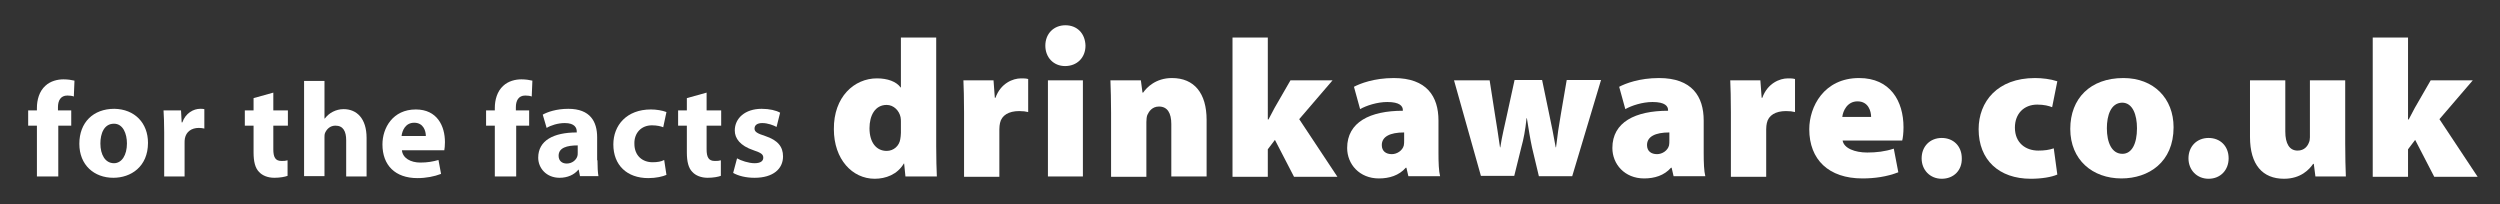
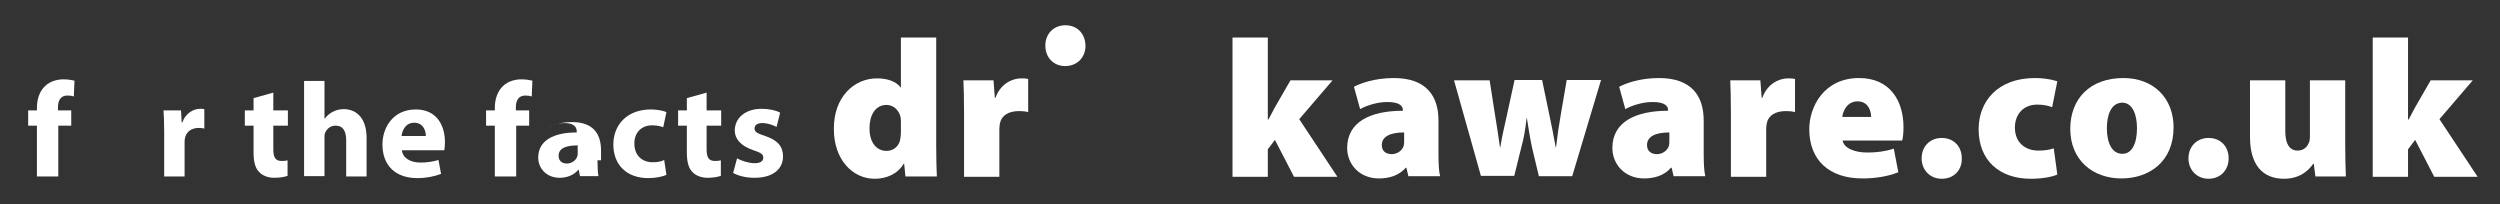
<svg xmlns="http://www.w3.org/2000/svg" version="1.1" id="Layer_1" x="0px" y="0px" viewBox="0 0 772 63" style="enable-background:new 0 0 772 63;" xml:space="preserve">
  <rect x="0" y="0" width="772" height="63" fill="#333333" stroke="none" />
  <style type="text/css">
	.st0{fill:#FFFFFF;}
</style>
  <g>
    <g>
      <g>
        <path class="st0" d="M289.1,11.6v33.5c0,3.7,0.1,7.4,0.2,9.4h-9.7l-0.4-4h-0.1c-2,3.4-5.6,4.7-9,4.7c-6.9,0-12.6-6-12.6-15.3     c-0.1-10,6.3-15.7,13.3-15.7c3.3,0,6,1,7.3,2.8h0.1V11.6H289.1z M278.2,37.6c0-0.4,0-0.9-0.1-1.4c-0.4-2-2.1-3.8-4.3-3.8     c-3.6,0-5.3,3.3-5.3,7.2c0,4.5,2.2,7,5.3,7c2.2,0,3.9-1.6,4.2-3.6c0.1-0.6,0.2-1.3,0.2-2V37.6z" />
        <path class="st0" d="M297.7,34.8c0-4.7-0.1-7.6-0.2-10h9.3l0.4,5.4h0.2c1.6-4.5,5.4-6,7.9-6c1,0,1.4,0,2.2,0.2v10.2     c-0.8-0.2-1.6-0.3-2.8-0.3c-3.2,0-5.4,1.3-5.9,3.7c-0.1,0.5-0.2,1.1-0.2,1.9v14.7h-10.9V34.8z" />
-         <path class="st0" d="M343.1,34.9c0-3.9-0.1-7.4-0.2-10.1h9.4l0.5,3.8h0.2c1.1-1.6,3.9-4.5,8.9-4.5c6.9,0,10.7,4.7,10.7,12.9v17.5     h-10.9V38.3c0-3.4-1.2-5.4-3.8-5.4c-2.1,0-3.1,1.5-3.6,2.6c-0.2,0.5-0.3,1.4-0.3,2.2v16.9h-10.9V34.9z" />
        <path class="st0" d="M391.6,36.9h0.1c0.7-1.3,1.3-2.5,1.9-3.6l4.9-8.5h13l-10.3,12l11.8,17.8h-13.4l-5.9-11.4l-2.2,2.9v8.5h-10.9     V11.6h10.9V36.9z" />
        <path class="st0" d="M444.2,47.2c0,3,0.1,5.7,0.5,7.2h-9.8l-0.6-2.6h-0.2c-2.1,2.4-5.1,3.3-8.3,3.3c-6,0-9.8-4.4-9.8-9.4     c0-8,7.1-11.5,17.2-11.5V34c0-1.2-0.9-2.5-4.8-2.5c-3.1,0-6.5,1.1-8.4,2.2l-1.9-6.9c1.9-1,6.2-2.7,12.3-2.7     c10.2,0,13.8,5.7,13.8,13.1V47.2z M433.6,40.9c-4.4,0-6.9,1.3-6.9,3.9c0,1.9,1.3,2.8,3.1,2.8c1.6,0,3.3-1.1,3.7-2.7     c0.1-0.5,0.1-1,0.1-1.6V40.9z" />
        <path class="st0" d="M460,24.8l1.7,10.9c0.5,3,1,6.3,1.5,9.8h0.1c0.5-3.5,1.4-6.9,2-9.8l2.4-11h8.5l2.2,10.6     c0.7,3.3,1.4,6.7,2,10.2h0.1c0.4-3.5,0.9-6.9,1.5-10.3l1.8-10.5h10.6l-8.9,29.7h-10.3l-2.1-8.8c-0.6-2.8-1-5.3-1.6-9.1h-0.1     c-0.4,3.8-0.9,6.4-1.6,8.9l-2.2,8.9h-10.3L449,24.8H460z" />
        <path class="st0" d="M526.1,47.2c0,3,0.1,5.7,0.5,7.2h-9.8l-0.6-2.6H516c-2.1,2.4-5.1,3.3-8.3,3.3c-6,0-9.8-4.4-9.8-9.4     c0-8,7.1-11.5,17.2-11.5V34c0-1.2-0.9-2.5-4.8-2.5c-3.1,0-6.5,1.1-8.4,2.2l-1.9-6.9c1.9-1,6.2-2.7,12.3-2.7     c10.2,0,13.8,5.7,13.8,13.1V47.2z M515.5,40.9c-4.4,0-6.9,1.3-6.9,3.9c0,1.9,1.3,2.8,3.1,2.8c1.6,0,3.3-1.1,3.7-2.7     c0.1-0.5,0.1-1,0.1-1.6V40.9z" />
        <path class="st0" d="M534.5,34.8c0-4.7-0.1-7.6-0.2-10h9.3l0.4,5.4h0.2c1.6-4.5,5.4-6,7.9-6c1,0,1.4,0,2.2,0.2v10.2     c-0.8-0.2-1.6-0.3-2.8-0.3c-3.2,0-5.4,1.3-5.9,3.7c-0.1,0.5-0.2,1.1-0.2,1.9v14.7h-10.9V34.8z" />
        <path class="st0" d="M569,43.4c0.4,2.4,3.8,3.7,7.6,3.7c2.8,0,5.5-0.3,8.2-1.2l1.4,7.3c-3.6,1.4-7.4,1.9-11.1,1.9     c-10.4,0-16.4-5.8-16.4-15.2c0-6.9,4.5-15.8,15.4-15.8c9.6,0,13.7,7.1,13.7,15.2c0,1.8-0.2,3.4-0.4,4.1H569z M577.8,36.1     c0-1.7-0.8-4.8-4.2-4.8c-3.2,0-4.5,3-4.7,4.8H577.8z" />
        <path class="st0" d="M599.6,55.2c-3.6,0-6.2-2.7-6.2-6.3c0-3.7,2.6-6.3,6.2-6.3c3.6,0,6.2,2.5,6.2,6.3     C605.9,52.5,603.4,55.2,599.6,55.2L599.6,55.2z" />
        <path class="st0" d="M635.3,53.9c-1.8,0.8-4.9,1.3-8.2,1.3c-9.8,0-16.1-5.8-16.1-15.3c0-8.5,5.8-15.8,17.4-15.8     c2.2,0,4.8,0.3,6.9,1l-1.6,8c-1-0.4-2.5-0.8-4.6-0.8c-4.1,0-6.9,2.8-6.9,7.1c0,4.8,3.4,7.1,7.2,7.1c1.9,0,3.4-0.2,4.8-0.7     L635.3,53.9z" />
        <path class="st0" d="M671.2,39.3c0,10.8-7.7,15.8-16.1,15.8c-8.9,0-15.8-5.7-15.8-15.3c0-9.4,6.2-15.7,16.4-15.7     C665.1,24.1,671.2,30.4,671.2,39.3z M650.6,39.6c0,4.4,1.5,7.9,4.8,7.9c2.9,0,4.5-3.1,4.5-7.9c0-4.1-1.3-7.9-4.6-7.9     C651.8,31.8,650.6,35.7,650.6,39.6z" />
        <path class="st0" d="M682,55.2c-3.6,0-6.2-2.7-6.2-6.3c0-3.7,2.6-6.3,6.2-6.3c3.6,0,6.2,2.5,6.2,6.3     C688.2,52.5,685.7,55.2,682,55.2L682,55.2z" />
        <path class="st0" d="M724.2,44.3c0,4.2,0.1,7.6,0.2,10.2H715l-0.5-3.9h-0.2c-1.1,1.6-3.7,4.6-9,4.6c-6.6,0-10.5-4.3-10.5-12.9     V24.8h10.9v15.8c0,3.8,1.3,5.9,3.8,5.9c2.1,0,3.1-1.4,3.5-2.5c0.2-0.4,0.3-1,0.3-1.6V24.8h10.9V44.3z" />
        <path class="st0" d="M743.7,36.9h0.1c0.7-1.3,1.3-2.5,1.9-3.6l4.9-8.5h13l-10.3,12l11.8,17.8h-13.4l-5.9-11.4l-2.2,2.9v8.5h-10.9     V11.6h10.9V36.9z" />
        <g>
-           <path class="st0" d="M323.6,54.5V24.8h10.8v29.7H323.6z" />
-         </g>
+           </g>
        <g>
          <path class="st0" d="M328.9,20.4c-3.6,0-6.1-2.7-6.1-6.3c0-3.7,2.6-6.3,6.2-6.3c3.6,0,6.1,2.5,6.2,6.3      C335.2,17.8,332.6,20.4,328.9,20.4L328.9,20.4z" />
        </g>
      </g>
      <g>
        <path class="st0" d="M11.4,54.5V38.8H8.7v-4.7h2.7v-0.8c0-2.4,0.7-5.1,2.6-6.8c1.6-1.5,3.8-2,5.6-2c1.4,0,2.5,0.2,3.4,0.4     l-0.2,4.9c-0.5-0.2-1.2-0.3-2-0.3c-2.1,0-2.9,1.6-2.9,3.6v1h4.1v4.7h-4v15.7H11.4z" />
-         <path class="st0" d="M45.7,44.1c0,7.4-5.3,10.8-10.7,10.8c-5.9,0-10.5-3.9-10.5-10.5c0-6.6,4.3-10.8,10.8-10.8     C41.6,33.7,45.7,38,45.7,44.1z M31,44.3c0,3.5,1.5,6.1,4.2,6.1c2.4,0,4-2.5,4-6.1c0-3-1.2-6.1-4-6.1C32.1,38.2,31,41.3,31,44.3z" />
        <path class="st0" d="M50.7,40.8c0-3-0.1-4.9-0.2-6.7h5.4l0.2,3.7h0.2c1-2.9,3.5-4.2,5.5-4.2c0.6,0,0.9,0,1.3,0.1v6     c-0.5-0.1-1-0.2-1.7-0.2c-2.3,0-3.9,1.2-4.3,3.2C57,43.2,57,43.7,57,44.2v10.3h-6.3V40.8z" />
        <path class="st0" d="M84.4,28.6v5.5h4.5v4.7h-4.5v7.3c0,2.4,0.6,3.6,2.5,3.6c0.9,0,1.2,0,1.9-0.2l0,4.8c-0.8,0.3-2.3,0.6-4.1,0.6     c-2,0-3.7-0.7-4.7-1.8c-1.2-1.2-1.7-3.2-1.7-6v-8.3h-2.7v-4.7h2.7v-3.8L84.4,28.6z" />
        <path class="st0" d="M93.9,25h6.3v11.6h0.1c0.7-0.9,1.5-1.6,2.5-2.1c1-0.5,2.1-0.8,3.3-0.8c4,0,7.1,2.8,7.1,8.9v11.9h-6.3V43.3     c0-2.7-0.9-4.5-3.3-4.5c-1.7,0-2.7,1.1-3.2,2.2c-0.2,0.4-0.2,1-0.2,1.4v12h-6.3V25z" />
        <path class="st0" d="M124.1,46.3c0.2,2.6,2.8,3.9,5.7,3.9c2.2,0,3.9-0.3,5.6-0.8l0.8,4.3c-2.1,0.8-4.6,1.3-7.3,1.3     c-6.9,0-10.8-4-10.8-10.4c0-5.1,3.2-10.8,10.3-10.8c6.6,0,9,5.1,9,10.1c0,1.1-0.1,2-0.2,2.5H124.1z M131.5,42     c0-1.5-0.7-4.1-3.6-4.1c-2.7,0-3.7,2.4-3.9,4.1H131.5z" />
        <path class="st0" d="M152.8,54.5V38.8h-2.7v-4.7h2.7v-0.8c0-2.4,0.7-5.1,2.6-6.8c1.6-1.5,3.8-2,5.6-2c1.4,0,2.5,0.2,3.4,0.4     l-0.2,4.9c-0.5-0.2-1.2-0.3-2-0.3c-2.1,0-2.9,1.6-2.9,3.6v1h4.1v4.7h-4v15.7H152.8z" />
-         <path class="st0" d="M184.5,49.5c0,2,0.1,3.8,0.3,4.9h-5.7l-0.4-2h-0.1c-1.3,1.6-3.4,2.5-5.8,2.5c-4.1,0-6.6-3-6.6-6.2     c0-5.3,4.7-7.8,11.9-7.8v-0.3c0-1.1-0.6-2.6-3.7-2.6c-2.1,0-4.3,0.7-5.6,1.5l-1.2-4.1c1.4-0.8,4.2-1.8,7.9-1.8     c6.8,0,8.9,4,8.9,8.8V49.5z M178.4,44.9c-3.3,0-5.9,0.7-5.9,3.2c0,1.6,1.1,2.4,2.5,2.4c1.6,0,2.9-1,3.3-2.3     c0.1-0.3,0.1-0.7,0.1-1.1V44.9z" />
+         <path class="st0" d="M184.5,49.5c0,2,0.1,3.8,0.3,4.9h-5.7l-0.4-2h-0.1c-1.3,1.6-3.4,2.5-5.8,2.5c-4.1,0-6.6-3-6.6-6.2     c0-5.3,4.7-7.8,11.9-7.8v-0.3c0-1.1-0.6-2.6-3.7-2.6c-2.1,0-4.3,0.7-5.6,1.5c1.4-0.8,4.2-1.8,7.9-1.8     c6.8,0,8.9,4,8.9,8.8V49.5z M178.4,44.9c-3.3,0-5.9,0.7-5.9,3.2c0,1.6,1.1,2.4,2.5,2.4c1.6,0,2.9-1,3.3-2.3     c0.1-0.3,0.1-0.7,0.1-1.1V44.9z" />
        <path class="st0" d="M205.8,54c-1.1,0.5-3.2,1-5.6,1c-6.6,0-10.8-4-10.8-10.4c0-5.9,4.1-10.8,11.6-10.8c1.7,0,3.5,0.3,4.8,0.8     l-1,4.7c-0.7-0.3-1.9-0.6-3.5-0.6c-3.3,0-5.5,2.4-5.4,5.7c0,3.7,2.5,5.7,5.6,5.7c1.5,0,2.7-0.2,3.6-0.7L205.8,54z" />
        <path class="st0" d="M218.2,28.6v5.5h4.5v4.7h-4.5v7.3c0,2.4,0.6,3.6,2.5,3.6c0.9,0,1.2,0,1.9-0.2l0,4.8     c-0.8,0.3-2.3,0.6-4.1,0.6c-2,0-3.7-0.7-4.7-1.8c-1.2-1.2-1.7-3.2-1.7-6v-8.3h-2.7v-4.7h2.7v-3.8L218.2,28.6z" />
        <path class="st0" d="M227.6,48.9c1.2,0.7,3.6,1.5,5.4,1.5c1.9,0,2.7-0.7,2.7-1.7c0-1-0.6-1.5-3-2.3c-4.2-1.4-5.8-3.7-5.8-6.1     c0-3.8,3.2-6.7,8.3-6.7c2.4,0,4.5,0.5,5.7,1.2l-1.1,4.4c-0.9-0.5-2.7-1.2-4.4-1.2c-1.5,0-2.4,0.6-2.4,1.7c0,1,0.8,1.5,3.3,2.3     c3.9,1.3,5.5,3.3,5.5,6.3c0,3.8-3,6.6-8.8,6.6c-2.7,0-5-0.6-6.6-1.5L227.6,48.9z" />
      </g>
    </g>
  </g>
</svg>